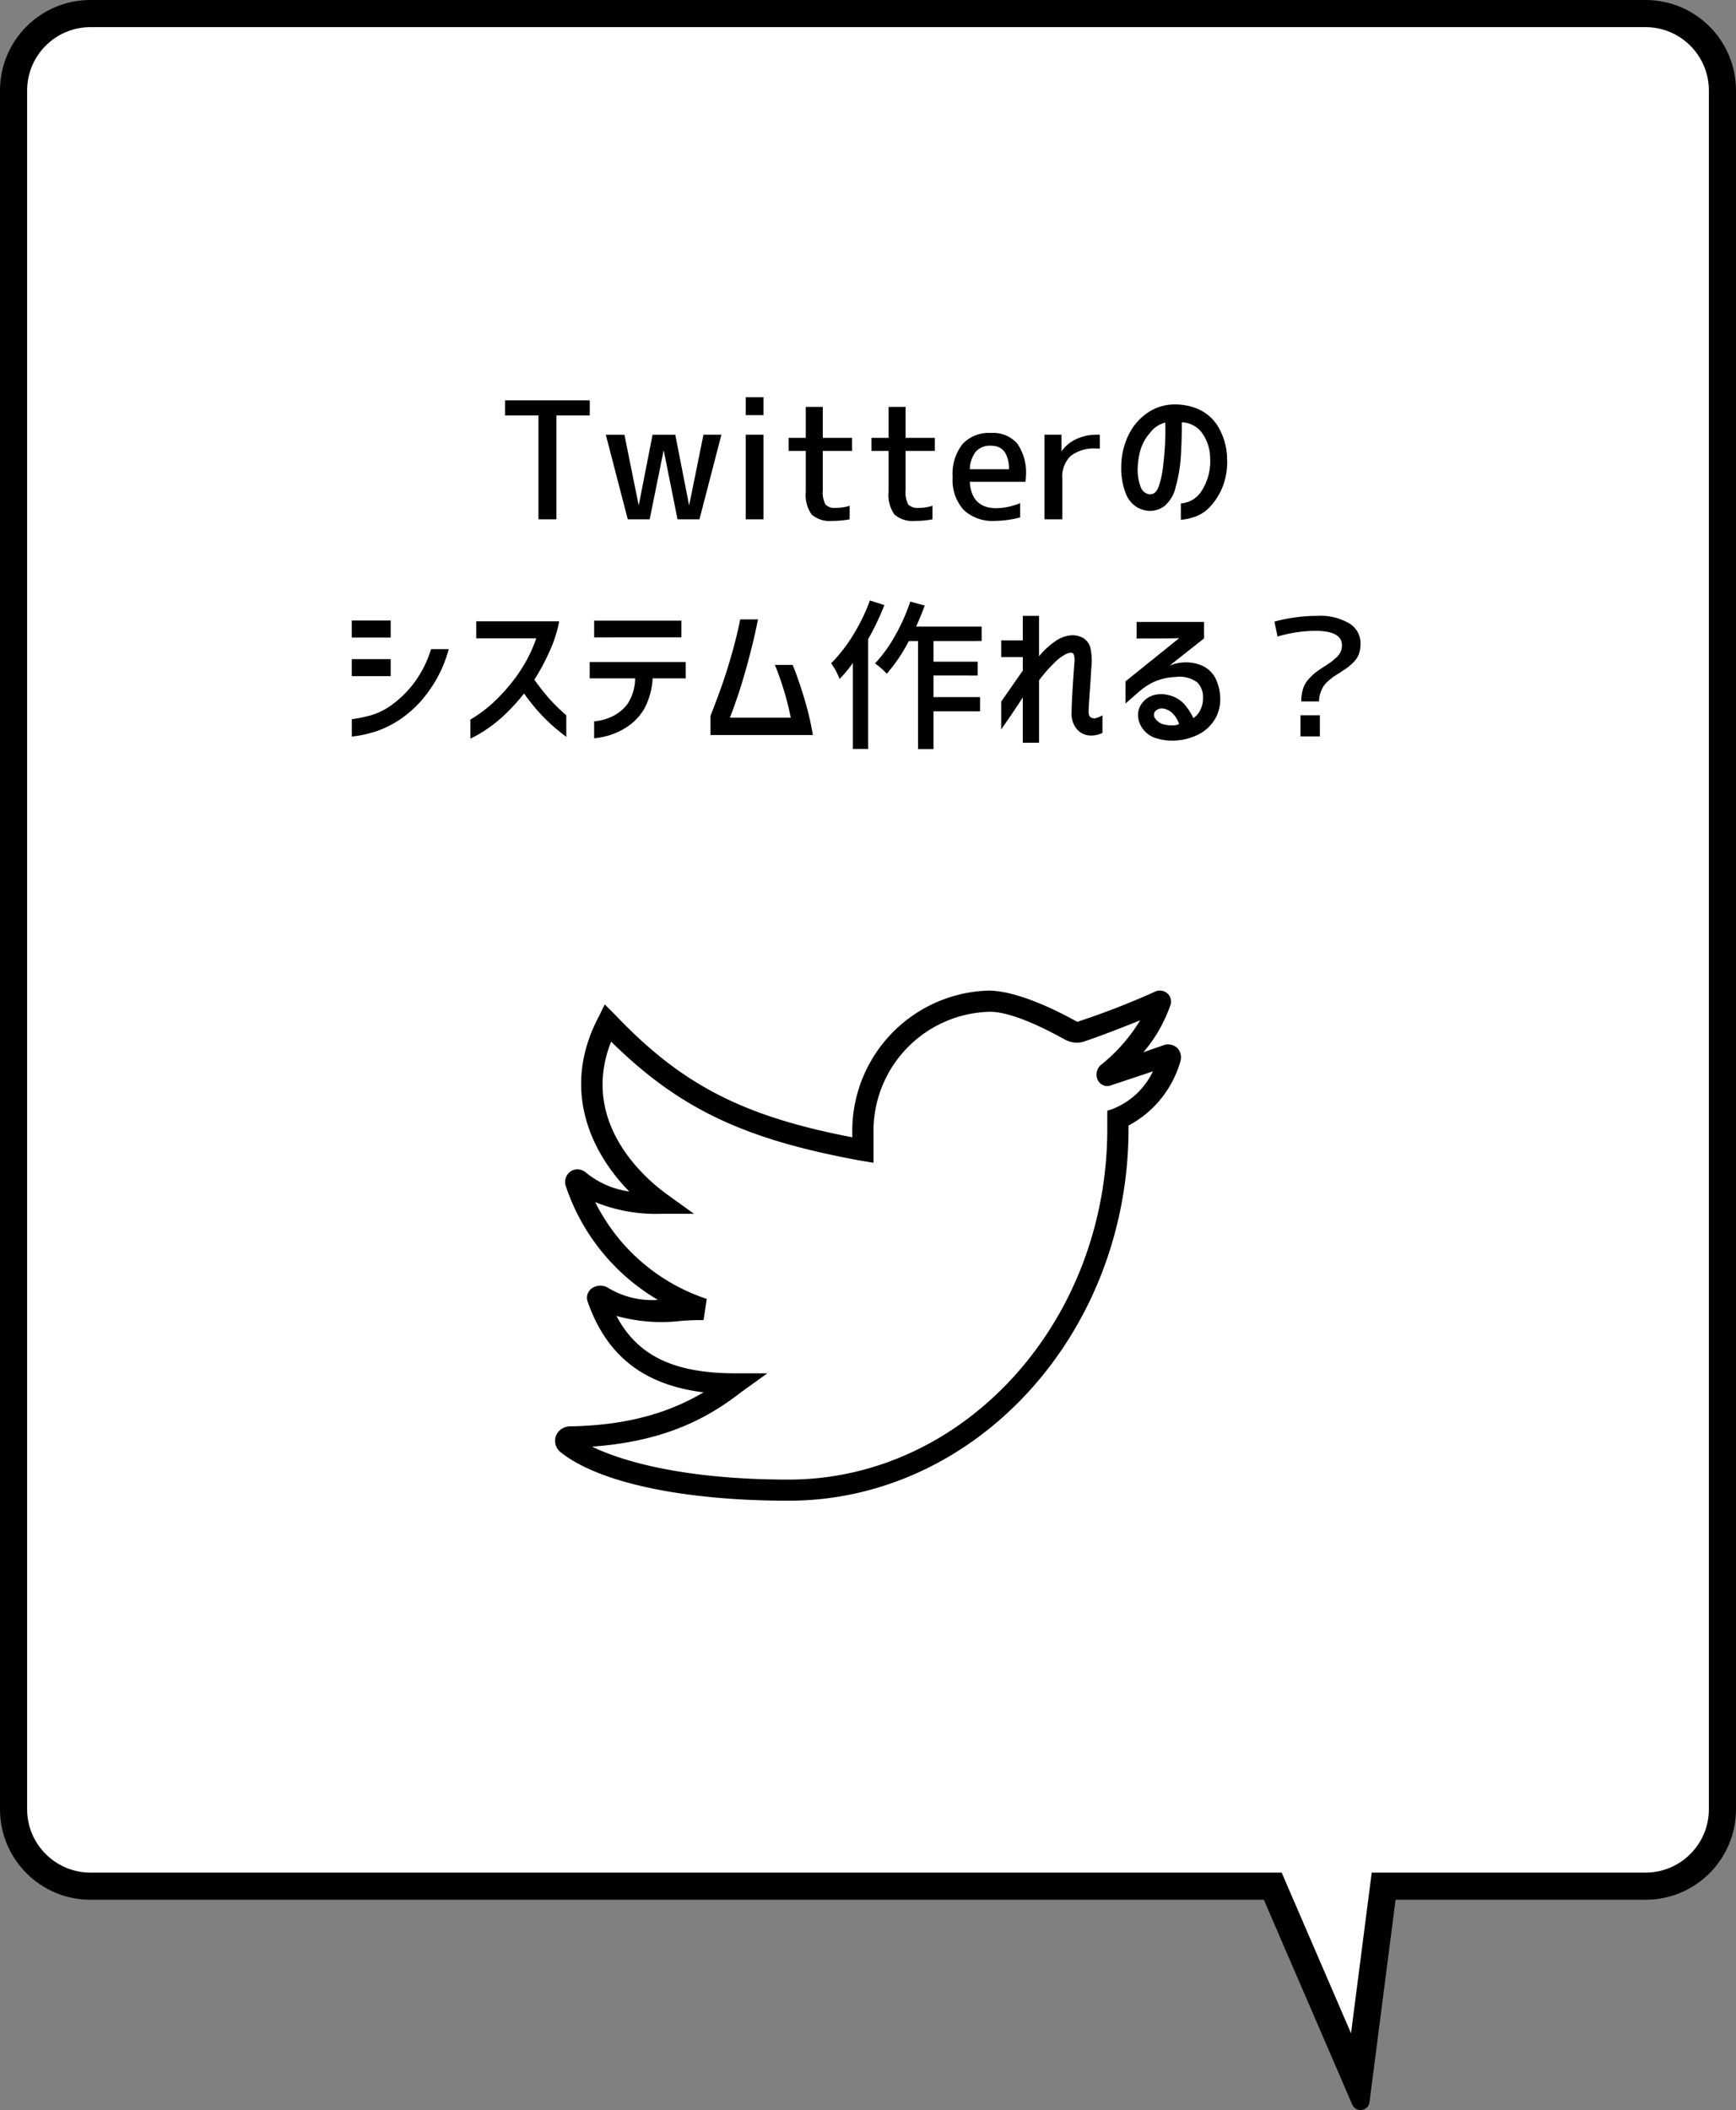
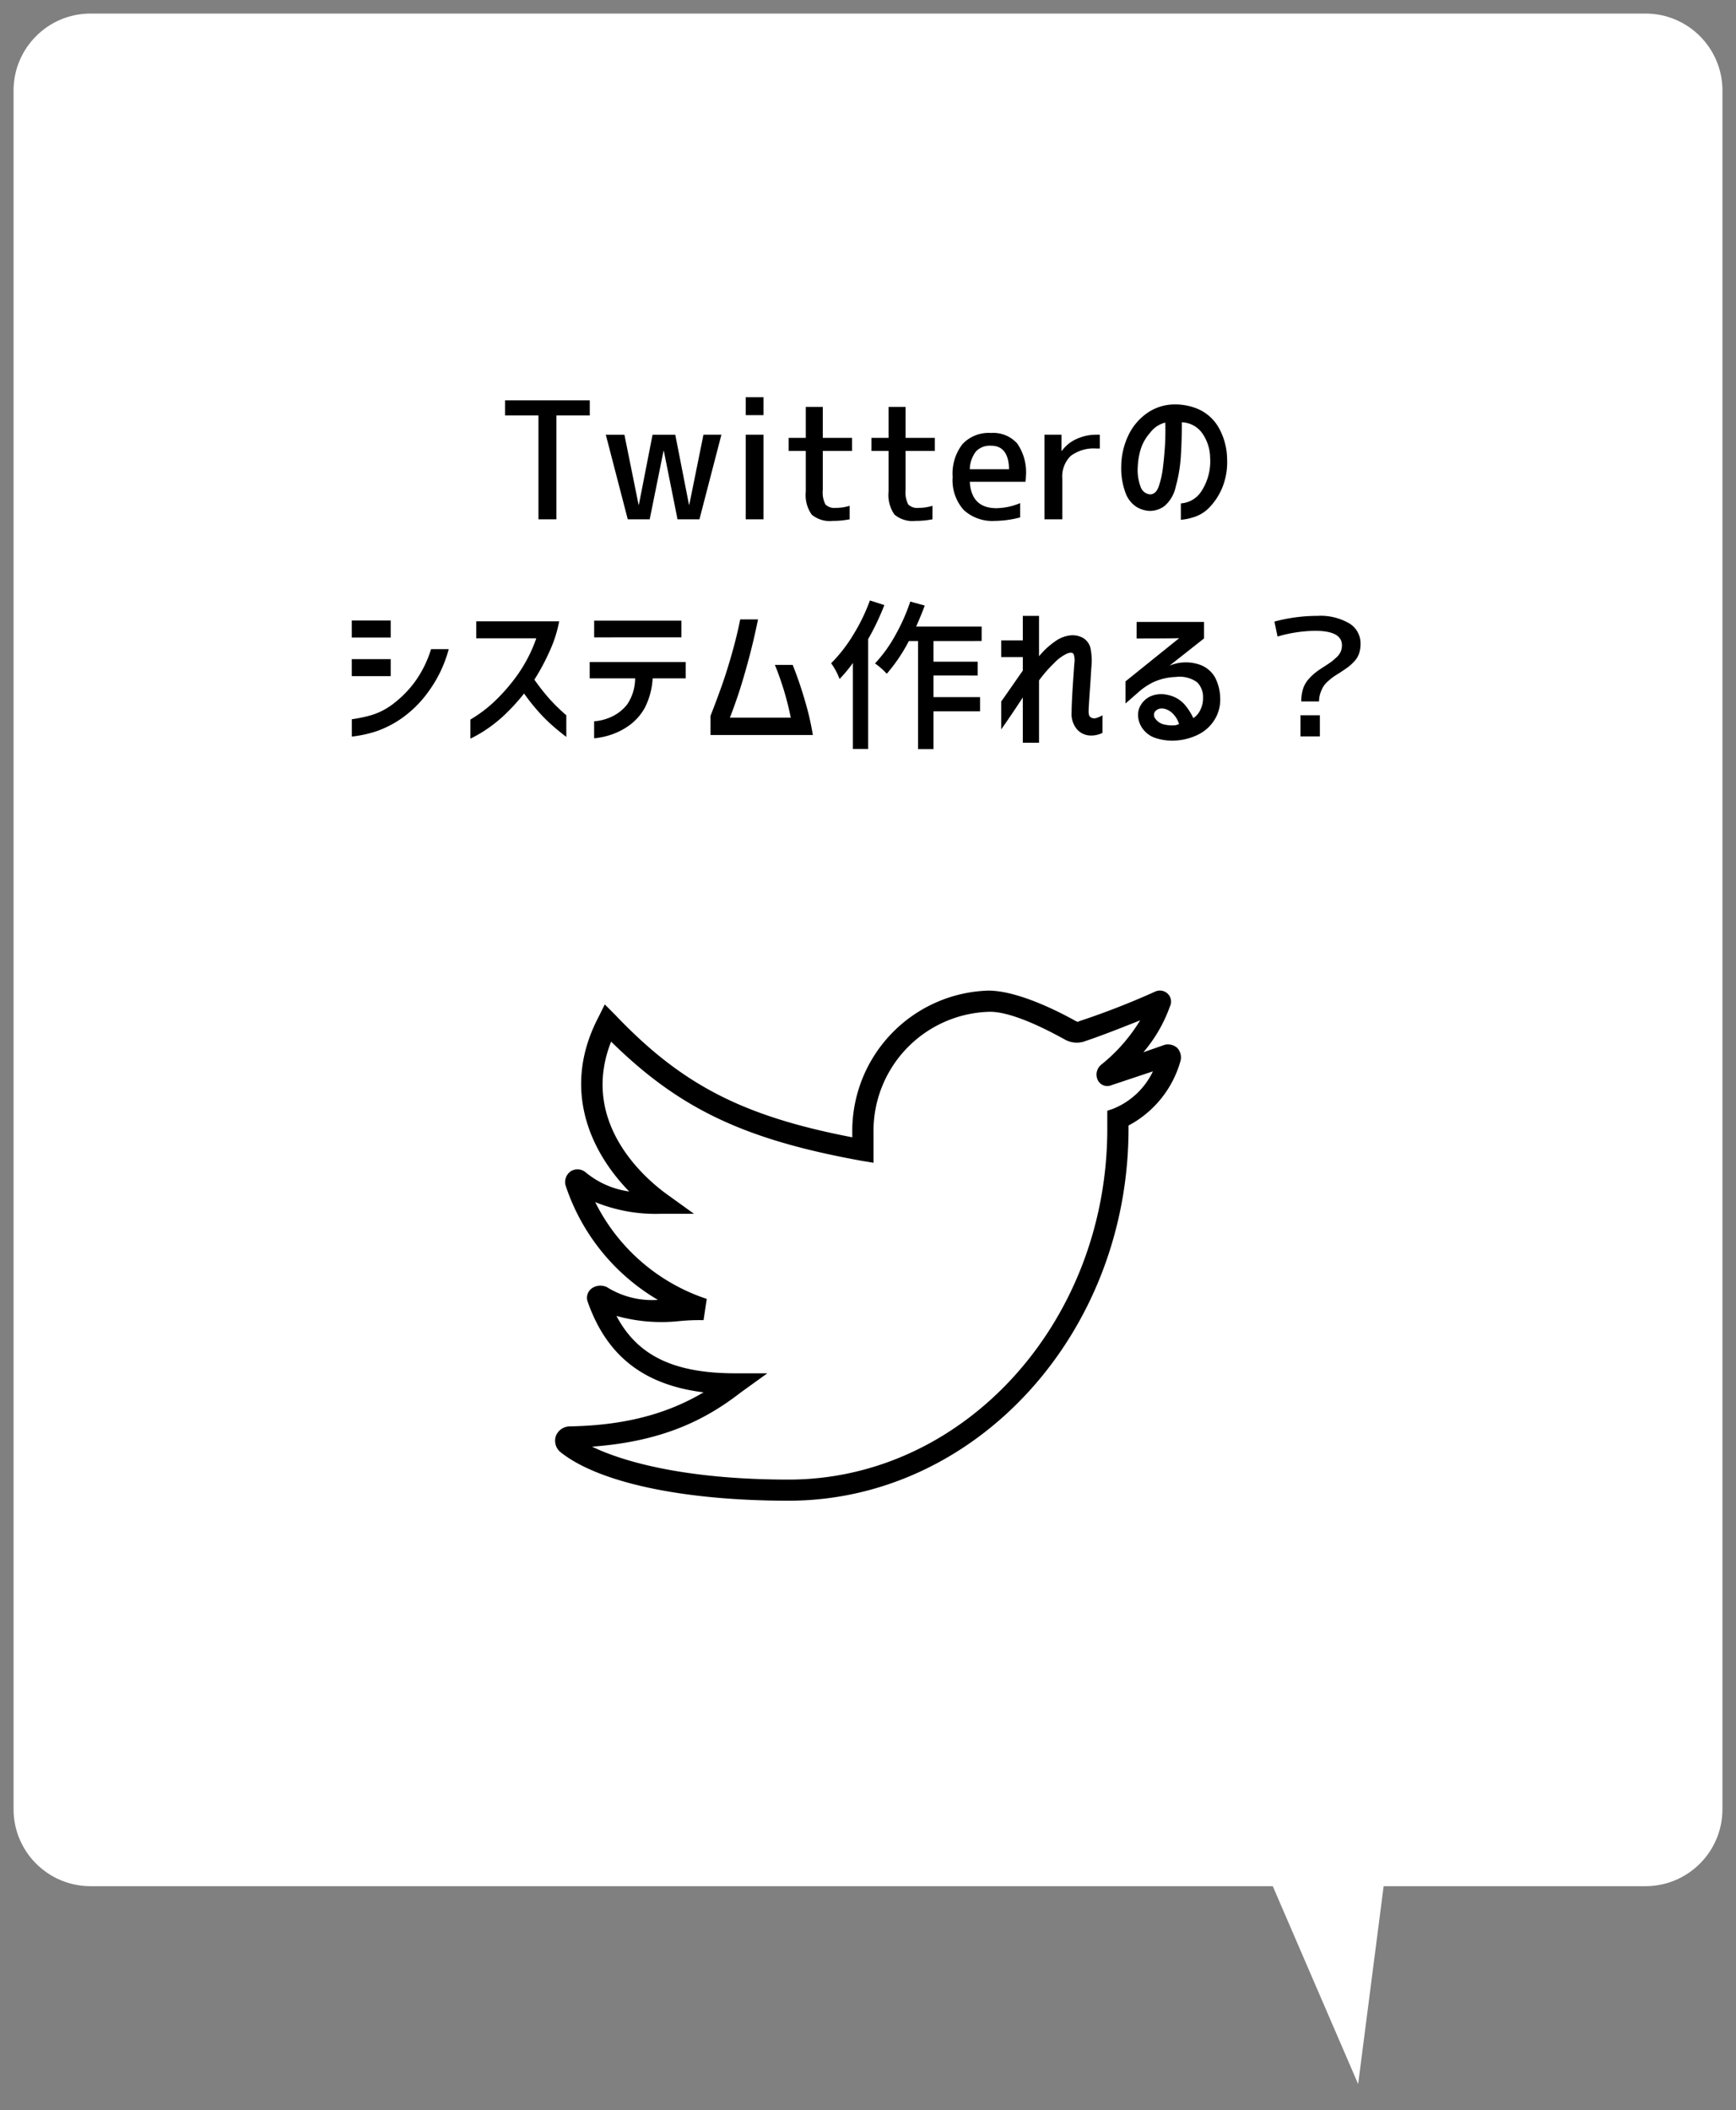
<svg xmlns="http://www.w3.org/2000/svg" width="191.999" height="233.248" viewBox="0 0 191.999 233.248">
  <rect x="0" y="0" width="191.999" height="233.248" fill="#808080" stroke="none" />
  <g id="talk03" transform="translate(-668 -966)">
    <g id="パス_4322" data-name="パス 4322" transform="translate(12688 4806)" fill="#fff">
      <path d="M -11869.791 -3609.627 L -11878.843 -3630.596 L -11879.233 -3631.501 L -11880.22 -3631.501 L -12010 -3631.501 C -12014.687 -3631.501 -12018.5 -3635.314 -12018.5 -3640.001 L -12018.5 -3830 C -12018.5 -3834.687 -12014.687 -3838.5 -12010 -3838.5 L -11838.001 -3838.5 C -11833.314 -3838.5 -11829.501 -3834.687 -11829.501 -3830 L -11829.501 -3640.001 C -11829.501 -3635.314 -11833.314 -3631.501 -11838.001 -3631.501 L -11865.651 -3631.501 L -11866.971 -3631.501 L -11867.139 -3630.193 L -11869.791 -3609.627 Z" stroke="none" />
-       <path d="M -11870.579 -3615.239 L -11868.627 -3630.385 L -11868.289 -3633.001 L -11865.651 -3633.001 L -11838.001 -3633.001 C -11834.142 -3633.001 -11831.001 -3636.141 -11831.001 -3640.001 L -11831.001 -3830 C -11831.001 -3833.86 -11834.142 -3837 -11838.001 -3837 L -12010 -3837 C -12013.859 -3837 -12017 -3833.86 -12017 -3830 L -12017 -3640.001 C -12017 -3636.141 -12013.859 -3633.001 -12010 -3633.001 L -11880.22 -3633.001 L -11878.247 -3633.001 L -11877.466 -3631.19 L -11870.579 -3615.239 M -11869.534 -3606.753 C -11869.9 -3606.753 -11870.269 -3606.946 -11870.445 -3607.358 L -11880.22 -3630.001 L -12010 -3630.001 C -12015.523 -3630.001 -12020 -3634.478 -12020 -3640.001 L -12020 -3830 C -12020 -3835.524 -12015.523 -3840 -12010 -3840 L -11838.001 -3840 C -11832.478 -3840 -11828.001 -3835.524 -11828.001 -3830 L -11828.001 -3640.001 C -11828.001 -3634.478 -11832.478 -3630.001 -11838.001 -3630.001 L -11865.651 -3630.001 L -11868.536 -3607.627 C -11868.608 -3607.062 -11869.07 -3606.753 -11869.534 -3606.753 Z" stroke="none" fill="#000" />
    </g>
    <path id="パス_4326" data-name="パス 4326" d="M-40.14-13.148h9.369v1.67h-3.691V0h-1.986V-11.479H-40.14Zm13.2,3.8,1.564,7.734h.035l1.512-7.734h2.514L-19.8-1.617h.035L-18.2-9.352h1.986L-18.642,0h-2.426l-1.512-7.559h-.035L-24.144,0h-2.426L-29-9.352ZM-13.526,0V-9.352h1.969V0Zm0-11.514V-13.5h1.969v1.986ZM-5-9h3.234v1.441H-5v4.324a2.9,2.9,0,0,0,.29,1.591,1.4,1.4,0,0,0,1.151.378A5.031,5.031,0,0,0-2.03-1.494V0A9.585,9.585,0,0,1-3.911.176a3.085,3.085,0,0,1-2.32-.7,3.756,3.756,0,0,1-.65-2.531v-4.5h-1.9V-9h1.9v-3.428H-5ZM4.157-9H7.392v1.441H4.157v4.324a2.9,2.9,0,0,0,.29,1.591A1.4,1.4,0,0,0,5.6-1.266a5.031,5.031,0,0,0,1.529-.229V0A9.585,9.585,0,0,1,5.247.176a3.085,3.085,0,0,1-2.32-.7,3.756,3.756,0,0,1-.65-2.531v-4.5H.378V-9h1.9v-3.428H4.157Zm7.1,3.463H15.6q-.053-2.6-2-2.6a2.132,2.132,0,0,0-1.644.615A3.319,3.319,0,0,0,11.259-5.537Zm0,1.389q.176,2.918,2.953,2.918a7.085,7.085,0,0,0,2.619-.562V-.211a11.187,11.187,0,0,1-2.795.387,4.665,4.665,0,0,1-3.463-1.222A4.947,4.947,0,0,1,9.36-4.676a5.337,5.337,0,0,1,1.09-3.639A3.982,3.982,0,0,1,13.6-9.545a3.56,3.56,0,0,1,2.9,1.16,5.6,5.6,0,0,1,.967,3.621,4.493,4.493,0,0,1-.053.615ZM25.638-7.822h-.369A4.22,4.22,0,0,0,22.412-7a3.176,3.176,0,0,0-.923,2.5V0H19.521V-9.352H21.4v1.793h.035a3.984,3.984,0,0,1,1.608-1.31,5.161,5.161,0,0,1,2.224-.483h.369Zm5.5,5.063q.7.035,1.02-.888A10.223,10.223,0,0,0,32.616-5.7q.141-1.125.22-2.338t.044-2.654A2.976,2.976,0,0,0,31.21-9.58a5.05,5.05,0,0,0-1.072,1.9,7.991,7.991,0,0,0-.3,1.811,5.3,5.3,0,0,0,.3,2.241A1.225,1.225,0,0,0,31.14-2.76Zm6.7-4.078a4.829,4.829,0,0,0-.844-2.637,2.872,2.872,0,0,0-2.285-1.248q0,2.092-.114,3.806A16.189,16.189,0,0,1,34.04-3.63,3.854,3.854,0,0,1,32.8-1.477a2.681,2.681,0,0,1-1.714.545,3.066,3.066,0,0,1-1.406-.448A3.1,3.1,0,0,1,28.5-2.874a7.767,7.767,0,0,1-.492-2.979A8.092,8.092,0,0,1,28.758-9.2,6.312,6.312,0,0,1,30.7-11.619a5.311,5.311,0,0,1,2.707-1.055,6.546,6.546,0,0,1,3.015.448,4.909,4.909,0,0,1,2.294,1.969,7.246,7.246,0,0,1,1,3.612,7.451,7.451,0,0,1-.571,3.234,7,7,0,0,1-1.424,2.136A4.079,4.079,0,0,1,35.938-.211,6.15,6.15,0,0,1,34.6.053V-1.758A2.925,2.925,0,0,0,36.87-3.1,6.047,6.047,0,0,0,37.837-6.838ZM-46.371,14.35a14.072,14.072,0,0,1-2.153,4.57A12.581,12.581,0,0,1-51.5,21.943,11.365,11.365,0,0,1-54.4,23.438a13.5,13.5,0,0,1-2.689.58V22.1a15.254,15.254,0,0,0,2.232-.475,7.562,7.562,0,0,0,2.426-1.292A11.94,11.94,0,0,0-50.1,17.944a12.325,12.325,0,0,0,1.775-3.595Zm-10.723-1.283V11.186h4.307v1.881Zm0,4.271V15.457h4.307v1.881Zm13.764-4.184V11.273h9.176a14.175,14.175,0,0,1-1.011,3.2A23.947,23.947,0,0,1-36.9,17.725a24.553,24.553,0,0,0,1.705,2.162,20.434,20.434,0,0,0,1.828,1.775v2.391q-.264-.193-1.028-.817a19.619,19.619,0,0,1-1.644-1.529,23.056,23.056,0,0,1-2-2.452,21.9,21.9,0,0,1-2.443,2.628A15.688,15.688,0,0,1-42.5,23.42a13.655,13.655,0,0,1-1.477.826V22.137a15.057,15.057,0,0,0,2.61-1.951A20.539,20.539,0,0,0-38.839,17.3a16.232,16.232,0,0,0,2.153-4.148Zm12.551,4.43V15.773h10.617v1.811h-3.656a8.126,8.126,0,0,1-.9,3.313,6.077,6.077,0,0,1-1.626,1.837,7.439,7.439,0,0,1-1.96,1.037,8.435,8.435,0,0,1-1.986.439V22.33a5.634,5.634,0,0,0,1.96-.519,4.664,4.664,0,0,0,1.705-1.362,5.2,5.2,0,0,0,.87-2.865Zm.492-4.535V11.2h9.65v1.846Zm18.123-1.986q-.492,2.426-1.116,4.711t-1.125,3.753q-.5,1.468-.87,2.4h6.732a31.489,31.489,0,0,0-.826-3.243q-.475-1.5-.932-2.593h1.969A41.477,41.477,0,0,1-6.97,20.071a30.071,30.071,0,0,1,.87,3.771H-17.42V21.732q.686-1.758,1.239-3.313t1.116-3.533q.563-1.978.932-3.823ZM.211,8.971l1.6.51A28.9,28.9,0,0,1,.018,13.242V25.389H-1.67v-9.51a15.8,15.8,0,0,1-1.477,1.775,7.089,7.089,0,0,0-.932-1.74A16.666,16.666,0,0,0-1.652,12.8,20.644,20.644,0,0,0,.211,8.971Zm12.357,4.482H7.242v2.285h4.887v1.529H7.242v2.391h5.15v1.564H7.242v4.184H5.537V13.453H4.518a18.39,18.39,0,0,1-2.443,3.621,7.9,7.9,0,0,0-1.3-1.143,15.368,15.368,0,0,0,2.215-3.059A21.289,21.289,0,0,0,4.676,9.094l1.6.439q-.352.967-.949,2.32h7.242ZM17.121,24.7v-5.01Q15.943,21.5,14.73,23.227V20.15l2.391-3.428V15.229H14.73V13.383h2.391V10.676h1.793v4.465a8.693,8.693,0,0,1,1.863-1.705,3.488,3.488,0,0,1,1.547-.6,2.393,2.393,0,0,1,1.468.281,1.824,1.824,0,0,1,.791,1.028,6.774,6.774,0,0,1,.114,2.276q-.088,1.494-.149,2.338t-.105,1.547q-.044.7-.044.932,0,.492.22.642a.738.738,0,0,0,.519.114,2.676,2.676,0,0,0,.791-.334v1.951a2.817,2.817,0,0,1-1.477.281,2.019,2.019,0,0,1-1.415-.773,2.626,2.626,0,0,1-.519-1.793q0-.439.035-1.213t.088-1.591q.053-.817.176-2.575a2.14,2.14,0,0,0-.07-1.028q-.141-.29-.686-.1a4.873,4.873,0,0,0-1.494,1.09,15,15,0,0,0-1.652,1.9V24.7ZM29.707,11.344H37.16v1.828l-3.814,3.006A4.687,4.687,0,0,1,36.466,16a3.153,3.153,0,0,1,1.916,1.477,5.221,5.221,0,0,1,.571,2.32,4.2,4.2,0,0,1-.65,2.4,4.431,4.431,0,0,1-1.714,1.564,6.43,6.43,0,0,1-2.259.668,6,6,0,0,1-2.355-.2,2.858,2.858,0,0,1-1.521-.984,2.624,2.624,0,0,1-.589-1.617,2.069,2.069,0,0,1,.316-1.116,2.462,2.462,0,0,1,1.028-.932,3.034,3.034,0,0,1,1.854-.185,3.394,3.394,0,0,1,1.907,1.028,6.6,6.6,0,0,1,1.011,1.556,2.213,2.213,0,0,0,.791-.949,2.758,2.758,0,0,0,.281-1.266,2.31,2.31,0,0,0-.65-1.749,3.307,3.307,0,0,0-2.355-.589,6.538,6.538,0,0,0-2.443.554,7.247,7.247,0,0,0-1.74,1.169l-1.389,1.213V17.918l5.941-4.781q-.879.035-4.711.035Zm2.988,9.58a1,1,0,0,0-.923.29.635.635,0,0,0-.035.765,1.62,1.62,0,0,0,.888.668,3.775,3.775,0,0,0,1.107.132,1.473,1.473,0,0,0,.668-.149,2.785,2.785,0,0,0-.686-1.151A1.957,1.957,0,0,0,32.7,20.924Zm15.223-.791a4.521,4.521,0,0,1,.2-1.4,2.945,2.945,0,0,1,.65-1.107,6.28,6.28,0,0,1,.8-.747q.352-.264.967-.65.51-.334.721-.492t.545-.466a1.906,1.906,0,0,0,.475-.633,1.775,1.775,0,0,0,.141-.712q0-1.6-2.971-1.6a15.142,15.142,0,0,0-4.148.633l-.352-1.652a18.284,18.284,0,0,1,4.764-.633,6.28,6.28,0,0,1,3.524.835,2.564,2.564,0,0,1,1.239,2.224,3.415,3.415,0,0,1-.167,1.116,2.425,2.425,0,0,1-.554.888,5.124,5.124,0,0,1-.694.624q-.308.22-.888.606-.457.281-.677.431a6.492,6.492,0,0,0-.589.475,2.772,2.772,0,0,0-.545.615,3.807,3.807,0,0,0-.325.721,2.8,2.8,0,0,0-.149.923ZM47.83,24V21.662h2.145V24Z" transform="translate(764 1023.405)" />
    <g id="twitter" transform="translate(729.389 1028.148)">
      <g id="グループ_1011" data-name="グループ 1011" transform="translate(0.001 47.348)">
        <path id="パス_4235" data-name="パス 4235" d="M68.824,53.7a1.544,1.544,0,0,0-1.41-.352l-2.35.822A16.1,16.1,0,0,0,68,49.115a1.213,1.213,0,0,0-.235-1.41,1.25,1.25,0,0,0-1.41-.235,86.063,86.063,0,0,1-8.459,3.29c0,.118-.118,0-.235,0-1.88-1.057-6.462-3.407-9.752-3.407A15.531,15.531,0,0,0,32.872,63.1v.47c-12.219-2.35-18.916-5.875-26.2-13.511L5.5,48.88l-.7,1.41C.8,57.926,3.618,64.858,8.2,69.558a9.594,9.594,0,0,1-4.817-2.115,1.407,1.407,0,0,0-1.645-.118,1.446,1.446,0,0,0-.587,1.527A23.056,23.056,0,0,0,11.372,81.542a9.422,9.422,0,0,1-5.639-1.41,1.656,1.656,0,0,0-1.645.118,1.285,1.285,0,0,0-.47,1.527c2.115,5.992,6.227,9.164,12.806,9.987-3.407,2-7.872,3.642-14.8,3.76A1.673,1.673,0,0,0,.093,96.58a1.634,1.634,0,0,0,.47,1.762c4.23,3.407,13.629,5.4,25.26,5.4,20.678,0,37.6-18.446,37.6-41.121v-.352a11.638,11.638,0,0,0,5.757-7.167A1.545,1.545,0,0,0,68.824,53.7Zm-7.049,6.7-.7.235v2c0,21.383-15.861,38.772-35.247,38.772-10.692,0-17.858-1.762-21.736-3.642,8.107-.587,12.806-3.172,16.449-5.992l2.937-2.115H19.949c-6.7,0-10.809-1.88-13.159-6.344a18.494,18.494,0,0,0,6.814.587,22.632,22.632,0,0,1,2.82-.118l.352-2.35A21.224,21.224,0,0,1,4.44,70.733a17.712,17.712,0,0,0,7.284,1.292h3.642L12.429,69.91C9.962,68.148,2.678,61.921,6.2,52.992c7.519,7.4,14.686,10.809,27.61,13.159l1.41.235V63.1A13.176,13.176,0,0,1,47.911,49.7c2.7-.118,7.167,2.35,8.459,3.055a2.694,2.694,0,0,0,2.115.235c1.762-.587,3.877-1.41,6.227-2.35a18.778,18.778,0,0,1-4.347,4.935,1.414,1.414,0,0,0-.352,1.645,1.166,1.166,0,0,0,1.527.587l4.582-1.527A8.3,8.3,0,0,1,61.775,60.393Z" transform="translate(-0.001 -47.348)" />
      </g>
    </g>
  </g>
</svg>